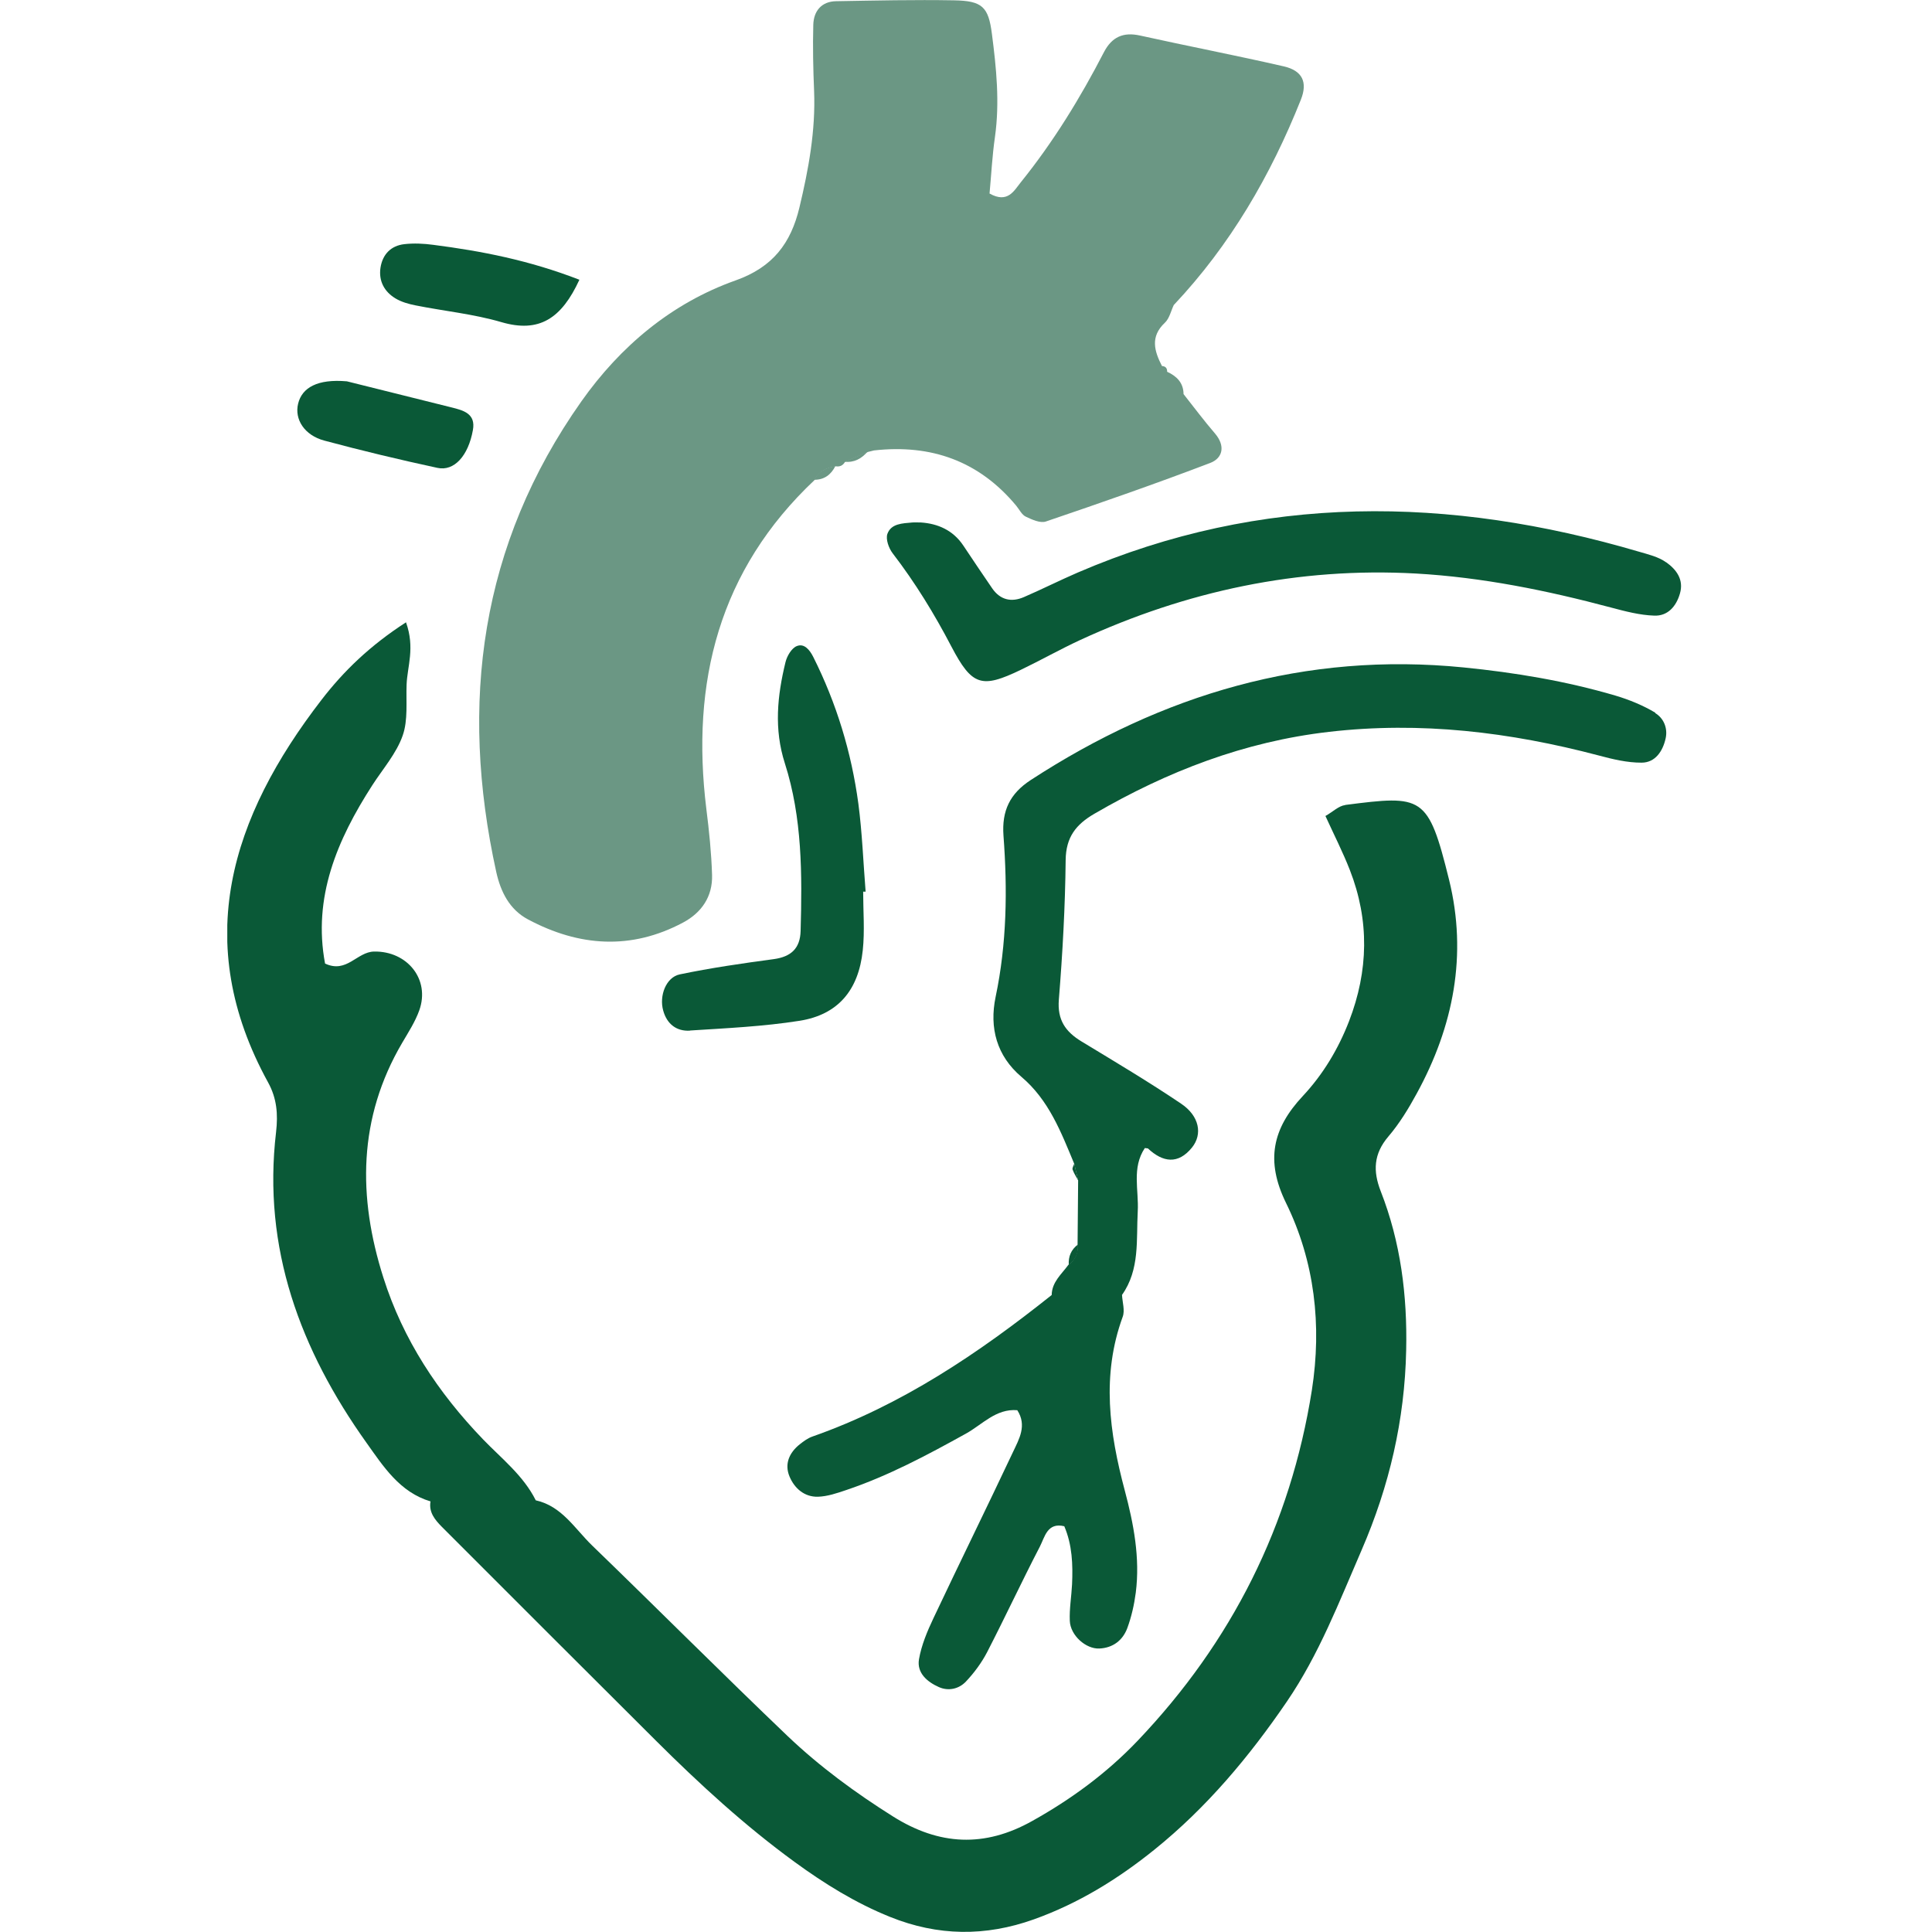
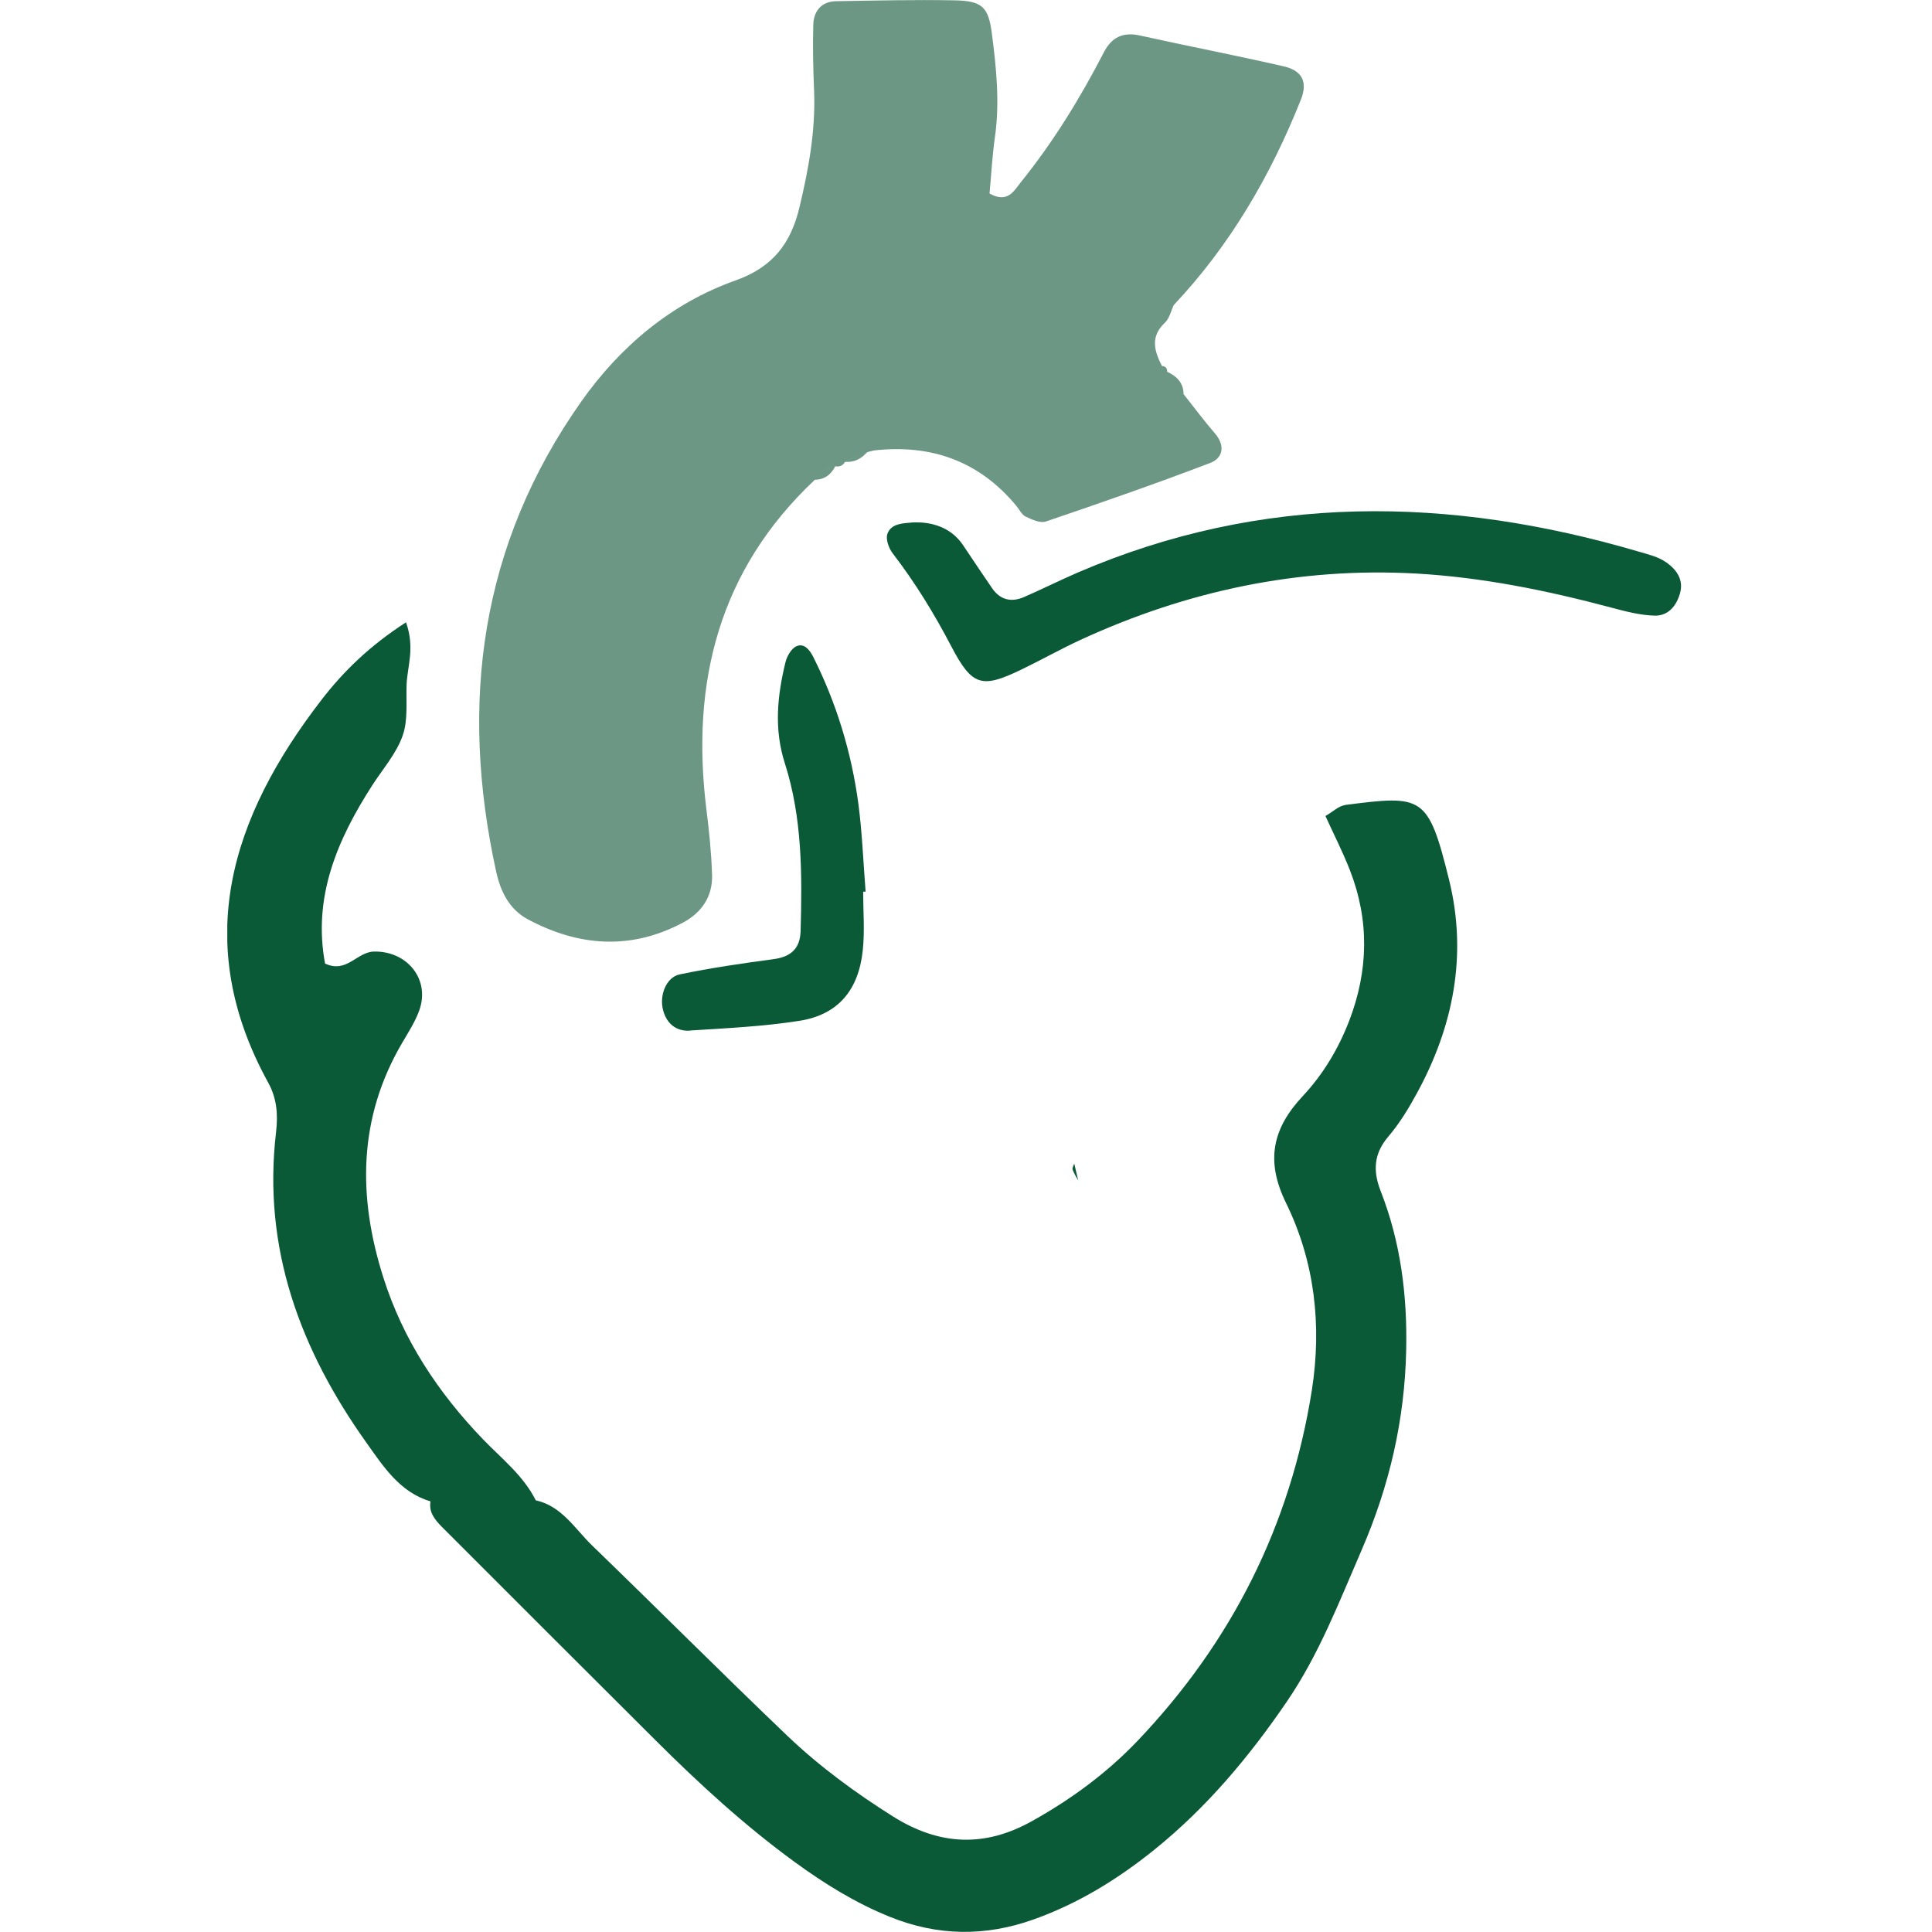
<svg xmlns="http://www.w3.org/2000/svg" width="48" height="48" viewBox="0 0 48 48" fill="none">
  <g clip-path="url(#clip0_27_22333)">
    <path d="M33.421 20.002C33.26 20.021 33.116 20.168 32.93 20.273C33.143 20.74 33.363 21.17 33.538 21.619C34.025 22.868 34 24.12 33.517 25.371C33.248 26.065 32.871 26.693 32.368 27.231C31.615 28.035 31.437 28.836 31.95 29.885C32.664 31.341 32.844 32.93 32.593 34.538C32.062 37.893 30.604 40.794 28.26 43.253C27.495 44.054 26.613 44.702 25.645 45.242C24.46 45.907 23.333 45.85 22.187 45.13C21.251 44.541 20.364 43.89 19.569 43.133C17.934 41.571 16.339 39.971 14.713 38.399C14.283 37.984 13.961 37.419 13.311 37.275C13.003 36.659 12.465 36.241 12.001 35.76C10.884 34.599 10.014 33.286 9.525 31.742C8.887 29.736 8.895 27.778 9.992 25.909C10.146 25.647 10.315 25.386 10.417 25.102C10.693 24.327 10.112 23.626 9.295 23.641C8.865 23.648 8.616 24.193 8.076 23.939C7.768 22.296 8.374 20.869 9.249 19.51C9.51 19.105 9.848 18.721 10.004 18.276C10.141 17.89 10.085 17.431 10.102 17.006C10.119 16.558 10.315 16.099 10.087 15.461C9.188 16.043 8.54 16.671 7.988 17.387C5.742 20.3 4.74 23.399 6.661 26.893C6.878 27.287 6.91 27.683 6.859 28.125C6.517 31.014 7.462 33.541 9.107 35.848C9.525 36.434 9.933 37.075 10.696 37.302C10.649 37.575 10.808 37.761 10.979 37.935C12.749 39.706 14.52 41.478 16.295 43.245C17.377 44.323 18.504 45.357 19.741 46.259C20.481 46.799 21.256 47.28 22.113 47.625C23.301 48.104 24.482 48.116 25.686 47.686C26.794 47.29 27.776 46.684 28.685 45.951C29.98 44.907 31.036 43.646 31.972 42.275C32.771 41.104 33.27 39.799 33.829 38.511C34.519 36.918 34.9 35.278 34.936 33.546C34.966 32.187 34.8 30.862 34.303 29.594C34.108 29.093 34.127 28.668 34.492 28.238C34.768 27.915 34.995 27.543 35.198 27.169C36.112 25.5 36.461 23.721 36.002 21.859C35.481 19.752 35.349 19.752 33.421 19.999V20.002Z" fill="#0A5937" />
-     <path d="M41.129 17.709C40.822 17.525 40.479 17.384 40.132 17.281C38.901 16.919 37.637 16.709 36.361 16.582C32.434 16.191 28.883 17.249 25.608 19.38C25.09 19.718 24.887 20.143 24.931 20.759C25.032 22.1 25.015 23.439 24.736 24.767C24.575 25.539 24.765 26.235 25.376 26.753C26.061 27.333 26.361 28.127 26.689 28.914C26.72 29.053 26.755 29.19 26.786 29.329C26.782 29.86 26.777 30.39 26.772 30.92C26.789 31.13 26.718 31.301 26.544 31.424C26.376 31.656 26.134 31.849 26.129 32.174C24.311 33.623 22.4 34.913 20.183 35.691C20.071 35.73 19.968 35.806 19.873 35.881C19.609 36.089 19.484 36.373 19.616 36.685C19.738 36.976 19.983 37.194 20.32 37.186C20.557 37.179 20.794 37.098 21.024 37.02C22.07 36.668 23.038 36.15 24 35.617C24.406 35.392 24.746 34.992 25.274 35.036C25.52 35.417 25.318 35.754 25.169 36.072C24.518 37.453 23.844 38.821 23.192 40.202C23.038 40.527 22.893 40.872 22.832 41.224C22.774 41.563 23.035 41.786 23.326 41.915C23.568 42.023 23.827 41.959 23.998 41.778C24.203 41.561 24.389 41.309 24.526 41.045C24.973 40.178 25.386 39.29 25.836 38.423C25.958 38.186 26.019 37.817 26.442 37.919C26.64 38.384 26.657 38.87 26.635 39.361C26.62 39.664 26.566 39.97 26.579 40.27C26.593 40.63 26.977 40.972 27.312 40.957C27.649 40.943 27.893 40.754 28.006 40.454C28.111 40.17 28.179 39.867 28.218 39.569C28.328 38.704 28.165 37.858 27.945 37.032C27.561 35.593 27.363 34.166 27.893 32.716C27.952 32.558 27.886 32.355 27.876 32.172C28.324 31.538 28.228 30.805 28.267 30.094C28.297 29.569 28.113 29.016 28.443 28.523L28.519 28.532C28.891 28.88 29.269 28.936 29.614 28.511C29.883 28.178 29.797 27.726 29.348 27.423C28.541 26.878 27.703 26.38 26.869 25.874C26.471 25.632 26.266 25.341 26.307 24.835C26.4 23.681 26.464 22.523 26.476 21.367C26.483 20.798 26.733 20.482 27.192 20.216C29.005 19.163 30.916 18.425 33.016 18.183C35.294 17.919 37.515 18.188 39.717 18.769C40.064 18.862 40.428 18.95 40.785 18.948C41.122 18.948 41.31 18.667 41.381 18.351C41.442 18.09 41.33 17.838 41.122 17.716L41.129 17.709Z" fill="#0A5937" />
    <path d="M41.395 13.971C41.205 13.834 40.953 13.775 40.721 13.707C36.014 12.321 31.353 12.253 26.771 14.227C26.324 14.42 25.889 14.64 25.442 14.833C25.129 14.97 24.85 14.907 24.65 14.616C24.408 14.264 24.171 13.91 23.934 13.555C23.675 13.167 23.294 13.01 22.885 12.981C22.788 12.981 22.727 12.976 22.666 12.981C22.424 13.003 22.14 13.005 22.047 13.264C22.001 13.396 22.081 13.621 22.179 13.748C22.739 14.477 23.213 15.251 23.638 16.065C24.151 17.045 24.391 17.109 25.361 16.642C25.855 16.405 26.334 16.134 26.83 15.904C29.477 14.682 32.255 14.088 35.176 14.249C36.825 14.342 38.436 14.67 40.029 15.095C40.379 15.188 40.738 15.283 41.097 15.295C41.432 15.31 41.645 15.068 41.737 14.748C41.84 14.398 41.645 14.147 41.398 13.971H41.395Z" fill="#0A5937" />
    <path d="M17.142 25.603C18.051 25.545 18.967 25.503 19.866 25.361C20.817 25.21 21.33 24.606 21.435 23.612C21.487 23.13 21.445 22.639 21.445 22.153C21.465 22.153 21.487 22.153 21.506 22.153C21.448 21.424 21.421 20.691 21.326 19.968C21.154 18.692 20.783 17.473 20.204 16.319C20.116 16.146 19.981 15.975 19.793 16.053C19.664 16.107 19.551 16.302 19.515 16.453C19.312 17.287 19.226 18.113 19.5 18.966C19.933 20.317 19.93 21.725 19.891 23.13C19.879 23.563 19.654 23.77 19.226 23.829C18.444 23.934 17.662 24.047 16.89 24.208C16.545 24.279 16.374 24.743 16.477 25.107C16.57 25.445 16.812 25.628 17.146 25.606L17.142 25.603Z" fill="#0A5937" />
-     <path d="M9.822 7.412C9.971 7.503 10.155 7.554 10.328 7.588C11.039 7.73 11.768 7.801 12.459 8.004C13.395 8.277 13.95 7.916 14.395 6.95C13.141 6.464 11.961 6.237 10.766 6.083C10.529 6.051 10.282 6.039 10.045 6.066C9.71 6.105 9.505 6.32 9.453 6.652C9.404 6.982 9.549 7.246 9.822 7.412Z" fill="#0A5937" />
-     <path d="M8.059 10.947C8.99 11.197 9.926 11.421 10.867 11.624C11.283 11.715 11.634 11.326 11.749 10.686C11.825 10.275 11.512 10.195 11.214 10.121C10.281 9.889 9.345 9.655 8.619 9.474C7.888 9.41 7.504 9.63 7.407 10.028C7.311 10.417 7.563 10.815 8.059 10.947Z" fill="#0A5937" />
    <path d="M20.982 11.471C21.173 11.388 21.363 11.305 21.551 11.225C21.4 11.398 21.219 11.498 20.982 11.471Z" fill="#6B9784" />
    <path d="M20.232 11.92C20.335 11.695 20.535 11.622 20.755 11.58C20.645 11.795 20.479 11.92 20.232 11.92Z" fill="#6B9784" />
    <path d="M26.69 28.912C26.722 29.051 26.756 29.188 26.788 29.328C26.739 29.24 26.683 29.154 26.649 29.059C26.634 29.02 26.673 28.961 26.688 28.912H26.69Z" fill="#0A5937" />
-     <path d="M26.78 30.92C26.797 31.13 26.727 31.301 26.553 31.423C26.541 31.216 26.612 31.047 26.78 30.92Z" fill="#0A5937" />
    <path d="M29.168 7.572C30.566 6.088 31.57 4.358 32.32 2.476C32.494 2.039 32.354 1.756 31.9 1.65C30.712 1.377 29.515 1.147 28.324 0.883C27.904 0.79 27.623 0.92 27.427 1.296C26.839 2.435 26.169 3.527 25.363 4.527C25.196 4.732 25.04 5.064 24.585 4.808C24.627 4.358 24.651 3.874 24.72 3.398C24.84 2.54 24.754 1.692 24.644 0.844C24.558 0.167 24.404 0.02 23.698 0.008C22.723 -0.009 21.748 0.013 20.77 0.03C20.409 0.037 20.216 0.275 20.206 0.614C20.191 1.162 20.203 1.712 20.226 2.261C20.265 3.249 20.089 4.204 19.861 5.157C19.649 6.04 19.206 6.636 18.278 6.966C16.687 7.53 15.411 8.603 14.443 9.974C11.931 13.533 11.408 17.474 12.329 21.663C12.437 22.15 12.654 22.597 13.121 22.844C14.387 23.518 15.677 23.609 16.968 22.922C17.43 22.677 17.708 22.274 17.691 21.737C17.674 21.189 17.618 20.642 17.549 20.099C17.161 16.949 17.862 14.163 20.24 11.924C20.343 11.7 20.543 11.626 20.763 11.585C20.866 11.602 20.942 11.565 20.995 11.475C21.186 11.392 21.377 11.309 21.565 11.228L21.714 11.191C23.134 11.032 24.326 11.453 25.25 12.567C25.326 12.66 25.387 12.79 25.485 12.836C25.639 12.909 25.846 13.005 25.986 12.956C27.354 12.491 28.718 12.017 30.067 11.502C30.382 11.382 30.448 11.076 30.187 10.771C29.915 10.456 29.664 10.118 29.405 9.791C29.402 9.51 29.236 9.346 28.997 9.236C29.001 9.148 28.957 9.099 28.869 9.094C28.679 8.723 28.571 8.366 28.94 8.019C29.055 7.912 29.092 7.723 29.165 7.572H29.168ZM29.224 9.957C29.143 10.004 29.094 9.889 29.041 9.793C29.094 9.889 29.141 10.004 29.224 9.957Z" fill="#6B9784" />
  </g>
  <defs>
    <clipPath id="clip0_27_22333">
      <rect width="36.125" height="48" fill="white" transform="translate(5.647)" />
    </clipPath>
  </defs>
</svg>